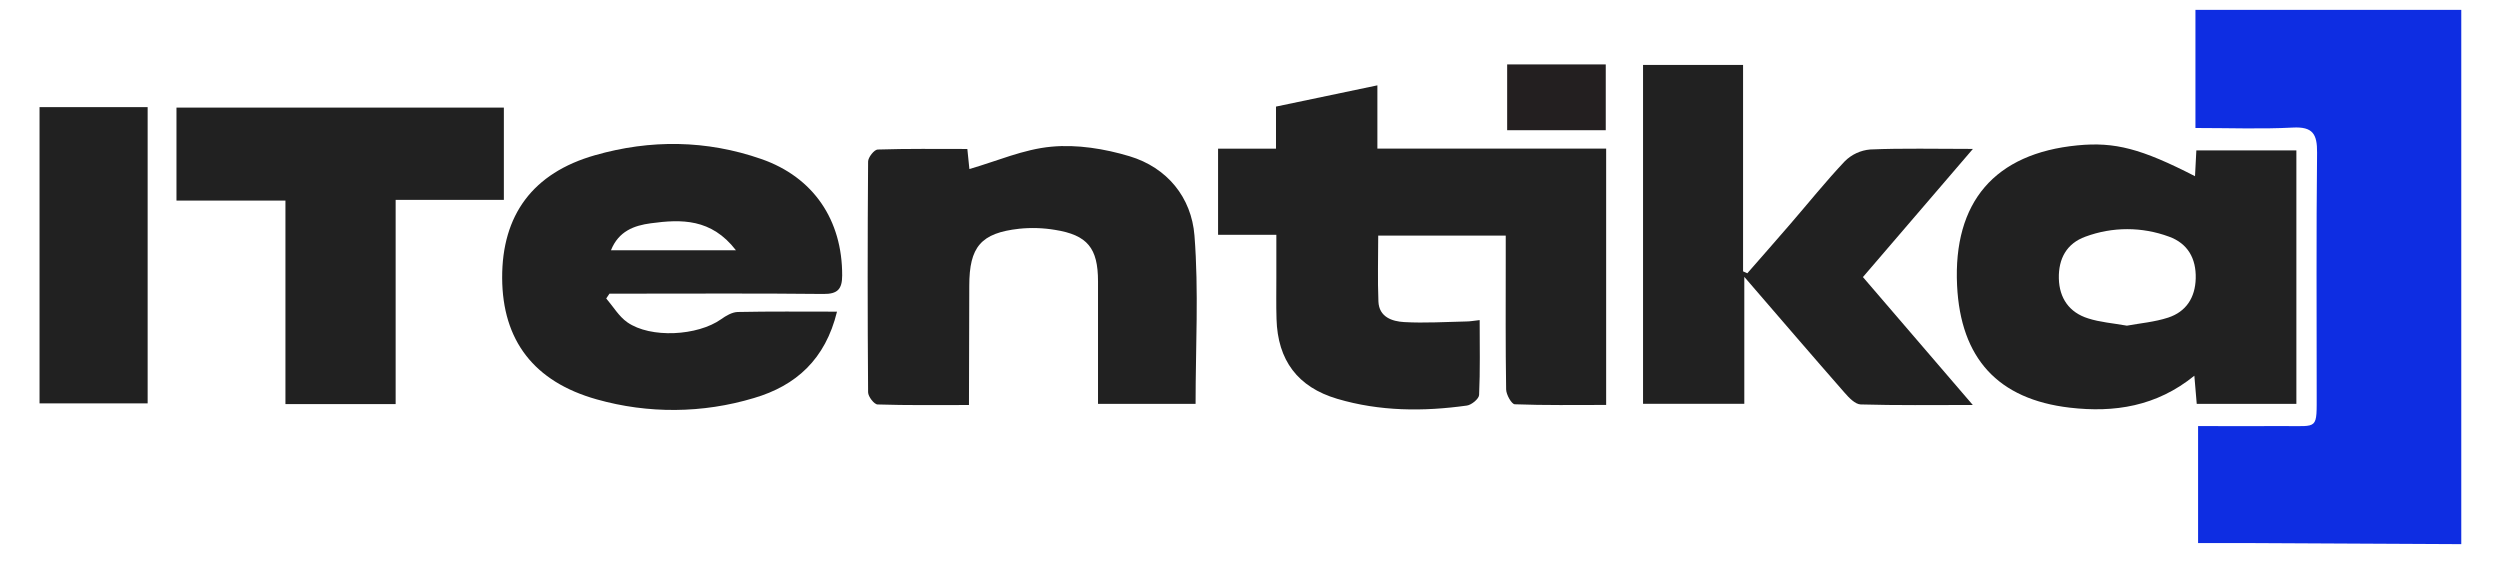
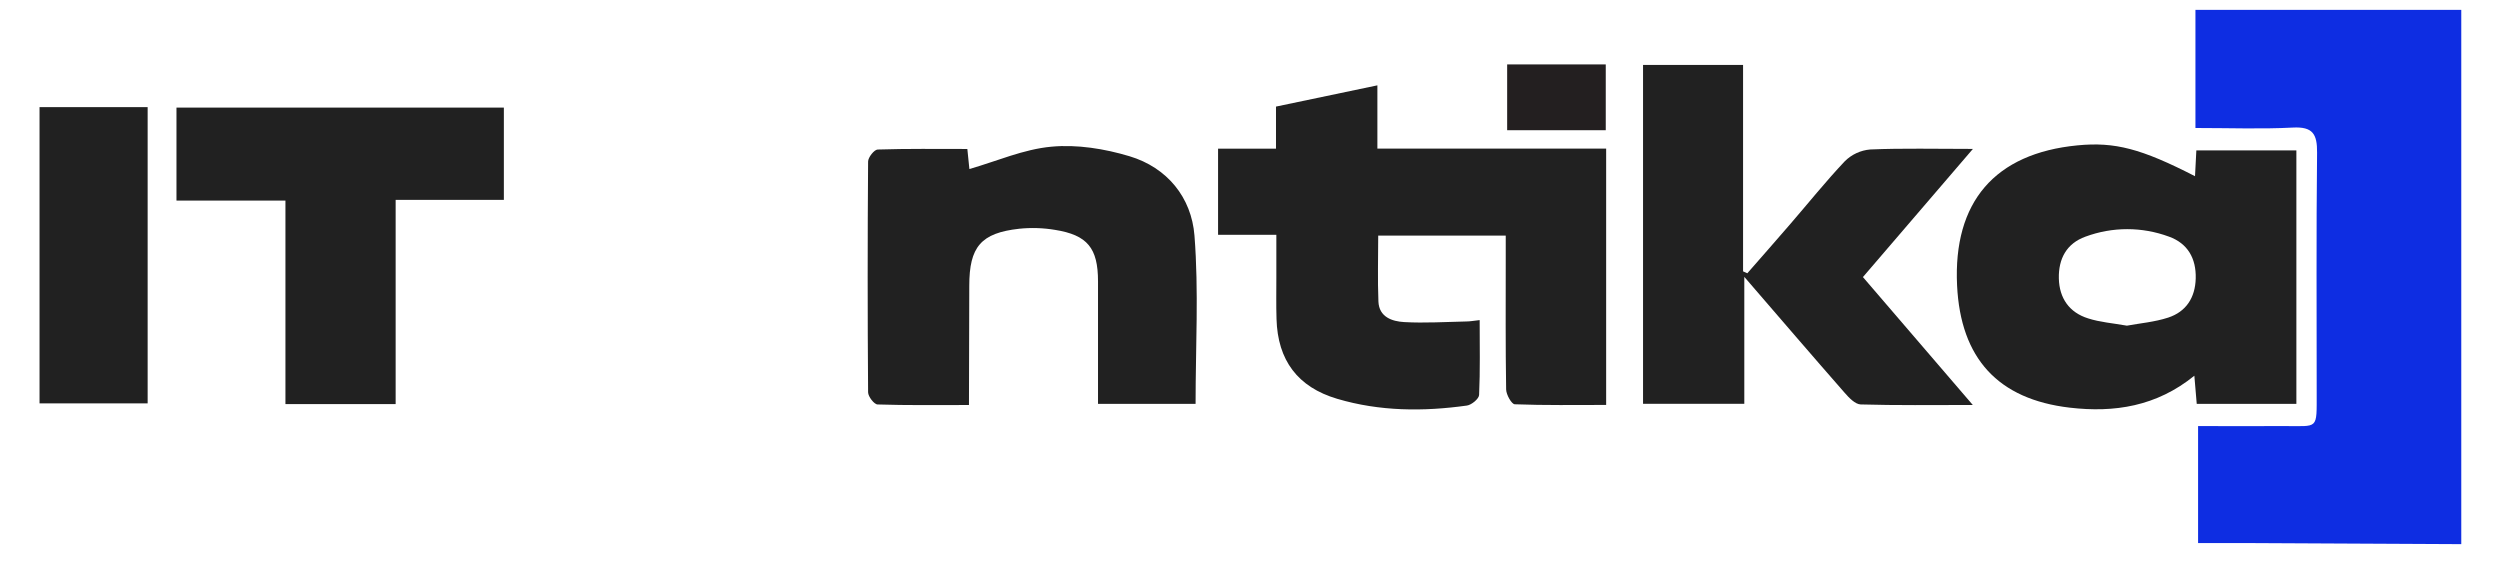
<svg xmlns="http://www.w3.org/2000/svg" width="176" height="40" viewBox="0 0 176 40" fill="none">
  <path d="M173.274 38.308L158.323 38.232C157.168 38.232 156.011 38.232 154.745 38.232V29.996C156.757 29.996 158.792 30.005 160.821 29.996C163.227 29.983 163.093 30.298 163.095 27.655C163.095 22.02 163.061 16.383 163.122 10.748C163.135 9.437 162.82 8.908 161.417 8.981C159.208 9.096 156.992 9.011 154.559 9.011V0.696H173.274V38.308Z" fill="#0E2DE2" />
  <path d="M85.752 10.465H89.83V7.504L96.968 6.008V10.463H113.073V28.508C110.893 28.508 108.762 28.542 106.639 28.461C106.415 28.453 106.039 27.783 106.032 27.419C105.984 24.369 106.004 21.335 106.004 18.292V16.585H97.026C97.026 18.137 96.978 19.687 97.041 21.232C97.087 22.321 98.007 22.626 98.847 22.674C100.306 22.757 101.775 22.66 103.239 22.631C103.497 22.631 103.754 22.579 104.169 22.535C104.169 24.342 104.208 26.076 104.129 27.805C104.117 28.076 103.598 28.505 103.271 28.551C100.202 28.981 97.135 28.964 94.139 28.076C91.361 27.255 89.947 25.366 89.867 22.457C89.835 21.472 89.857 20.488 89.855 19.504V16.532H85.752V10.465Z" fill="#212121" />
  <path d="M154.529 12.405C154.559 11.811 154.589 11.247 154.623 10.586H161.665V28.434H154.65C154.599 27.802 154.551 27.208 154.482 26.451C151.821 28.611 148.852 29.066 145.708 28.699C140.657 28.107 138.026 25.232 137.778 20.094C137.497 14.213 140.433 10.798 146.258 10.233C148.883 9.979 150.74 10.46 154.529 12.405ZM149.734 22.927C150.652 22.757 151.684 22.672 152.641 22.359C153.904 21.944 154.544 20.954 154.579 19.599C154.616 18.188 154.009 17.132 152.698 16.66C150.799 15.957 148.715 15.957 146.816 16.66C145.485 17.142 144.911 18.217 144.943 19.604C144.975 20.992 145.677 22.001 147.005 22.415C147.837 22.684 148.736 22.75 149.734 22.927Z" fill="#212121" />
  <path d="M122.799 28.429H115.67V4.571H122.712V19.104L123.011 19.238C124.017 18.089 125.023 16.946 126.019 15.792C127.302 14.308 128.534 12.77 129.875 11.351C130.358 10.871 130.993 10.578 131.668 10.523C133.957 10.427 136.254 10.484 138.893 10.484C136.173 13.651 133.695 16.539 131.15 19.506L138.885 28.511C136.024 28.511 133.507 28.546 130.99 28.472C130.605 28.461 130.167 28.001 129.864 27.653C127.573 25.039 125.31 22.401 122.799 19.492V28.429Z" fill="#212121" />
-   <path d="M58.925 21.94C58.108 25.295 56.038 27.153 53.077 28.022C49.47 29.108 45.634 29.14 42.01 28.116C37.588 26.874 35.37 23.961 35.352 19.567C35.335 15.145 37.505 12.176 41.891 10.926C45.793 9.811 49.733 9.852 53.588 11.192C57.277 12.471 59.301 15.504 59.289 19.39C59.289 20.353 58.969 20.705 57.966 20.695C53.424 20.646 48.881 20.673 44.339 20.673H42.907C42.832 20.786 42.755 20.898 42.679 21.012C43.169 21.581 43.569 22.277 44.165 22.691C45.806 23.834 49.108 23.649 50.769 22.472C51.105 22.23 51.539 21.976 51.933 21.964C54.202 21.916 56.47 21.94 58.925 21.94ZM51.811 17.62C50.072 15.365 47.954 15.431 45.816 15.719C44.642 15.877 43.553 16.268 43.011 17.62H51.811Z" fill="#212121" />
  <path d="M68.215 28.513C65.953 28.513 63.867 28.542 61.785 28.474C61.543 28.474 61.114 27.917 61.114 27.617C61.074 22.202 61.074 16.788 61.114 11.374C61.114 11.078 61.545 10.536 61.785 10.527C63.871 10.46 65.958 10.488 68.101 10.488C68.165 11.119 68.219 11.635 68.245 11.9C70.169 11.347 72.063 10.505 74.02 10.327C75.823 10.158 77.759 10.471 79.511 10.997C82.169 11.793 83.881 13.899 84.091 16.587C84.396 20.484 84.169 24.42 84.169 28.432H77.3C77.3 25.511 77.3 22.658 77.3 19.805C77.3 17.47 76.559 16.547 74.273 16.183C73.442 16.044 72.596 16.017 71.758 16.103C69.057 16.401 68.237 17.375 68.237 20.12C68.237 22.865 68.215 25.567 68.215 28.513Z" fill="#212121" />
  <path d="M27.853 28.448H20.095V14.121H12.424V7.575H35.472V14.071H27.853V28.448Z" fill="#212121" />
  <path d="M10.394 7.542V28.398H2.783V7.542H10.394Z" fill="#212121" />
  <path d="M106.104 4.535H113.045V9.167H106.104V4.535Z" fill="#231F20" />
</svg>